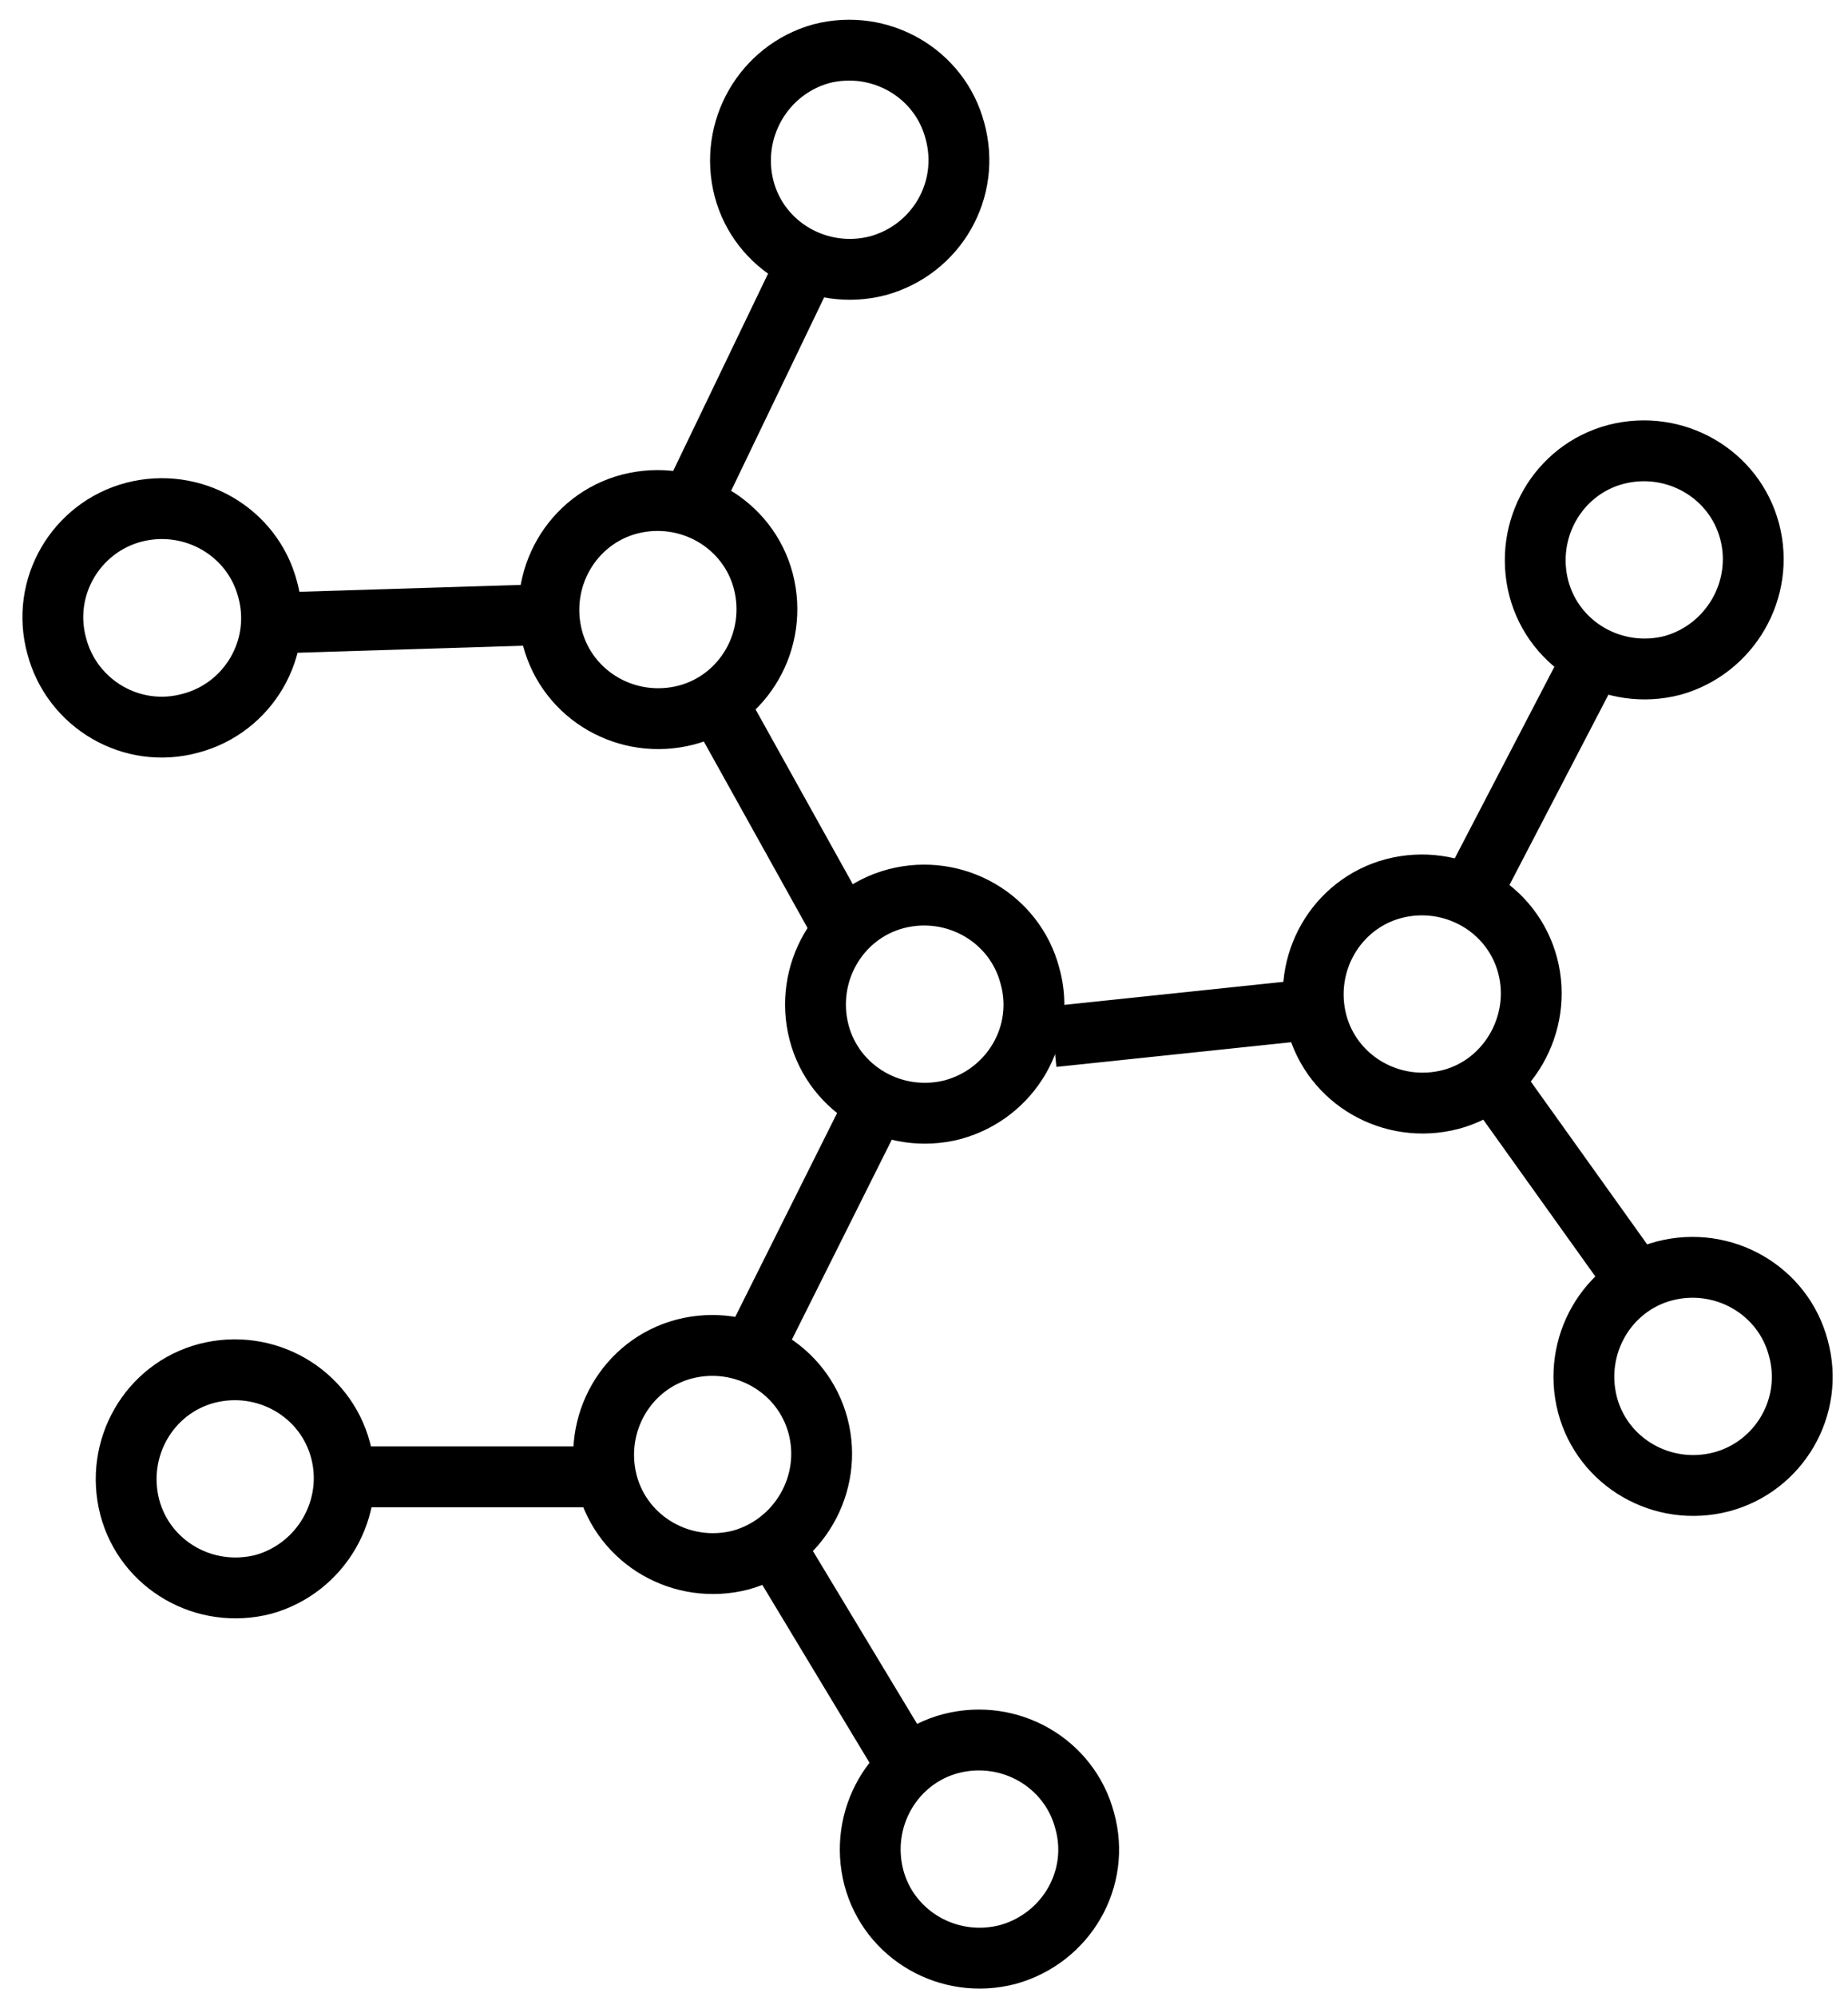
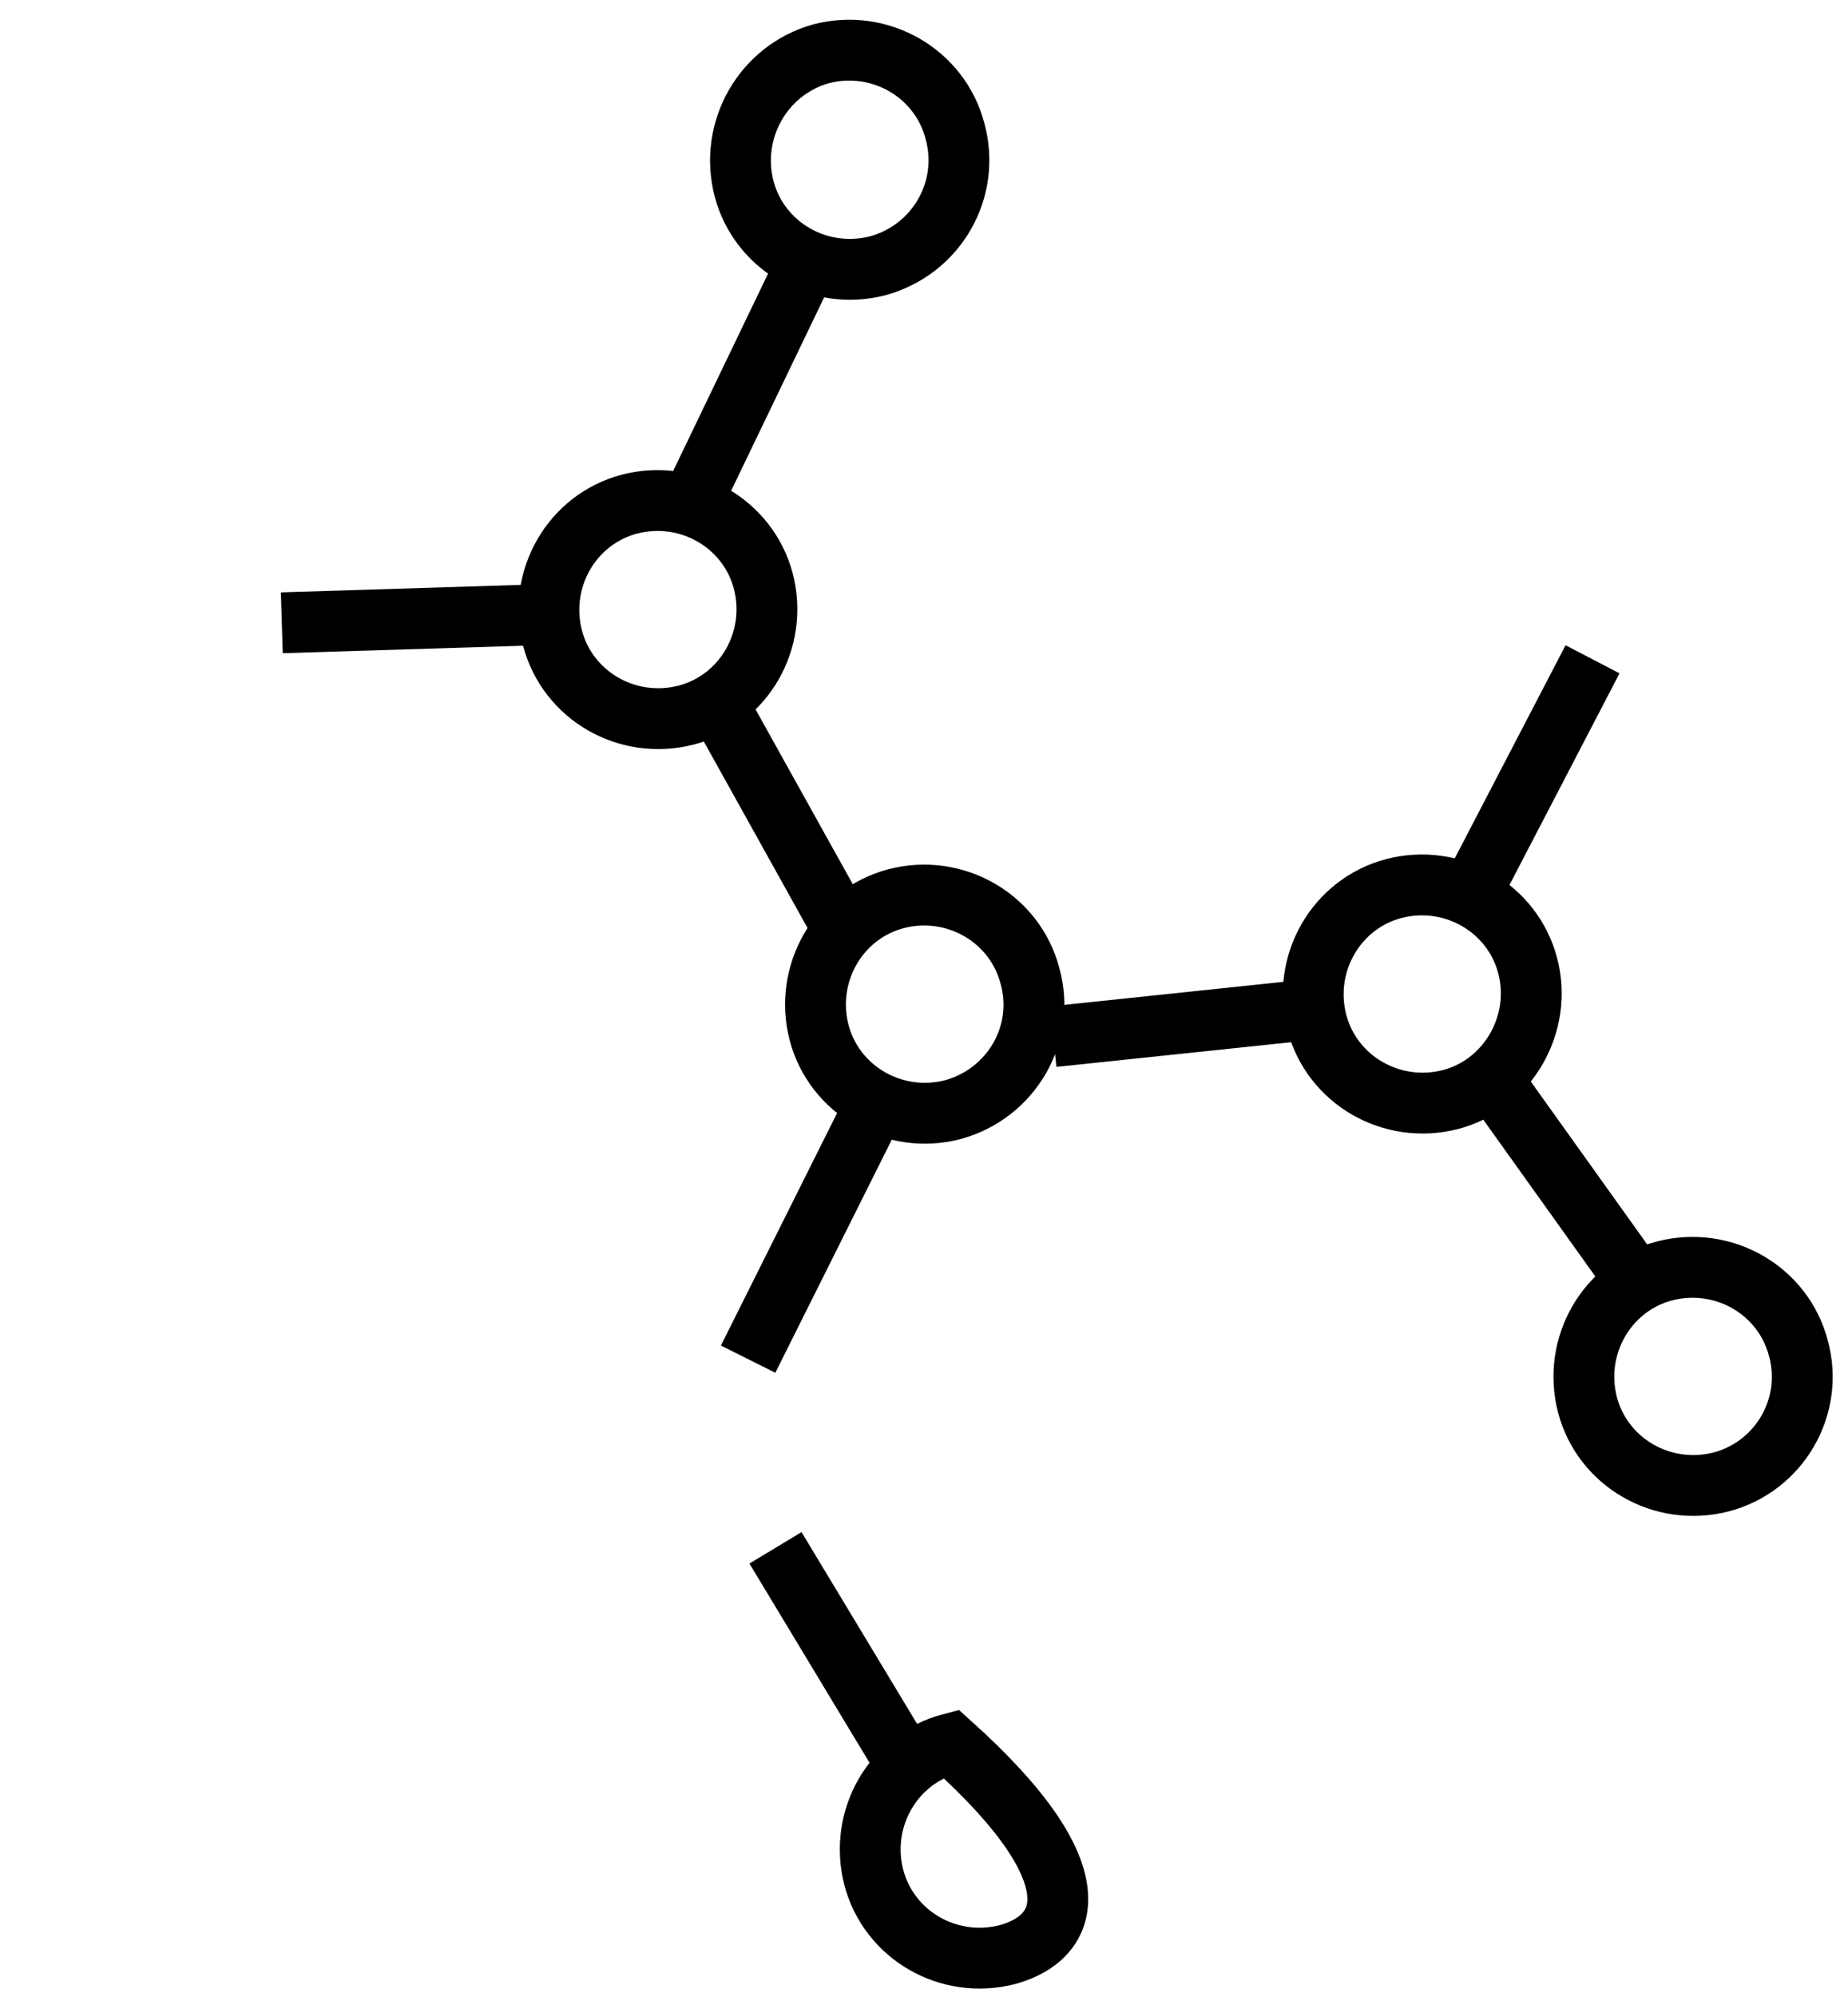
<svg xmlns="http://www.w3.org/2000/svg" version="1.1" id="Layer_1" x="0px" y="0px" viewBox="0 0 182.3 196.9" style="enable-background:new 0 0 182.3 196.9;" xml:space="preserve">
  <style type="text/css">
	.st0{fill:none;stroke:#000000;stroke-width:6;stroke-miterlimit:10;}
</style>
  <g>
    <path class="st0" d="M94,109.4c-5.8,1.5-11.7-1.9-13.2-7.6c-1.5-5.8,1.9-11.7,7.6-13.2c5.8-1.5,11.7,1.9,13.2,7.6   C103.2,101.9,99.8,107.8,94,109.4z" />
    <path class="st0" d="M67.7,70.5C61.9,72,56,68.6,54.5,62.9c-1.5-5.8,1.9-11.7,7.6-13.2c5.8-1.5,11.7,1.9,13.2,7.6   C76.8,63.1,73.4,69,67.7,70.5z" />
    <path class="st0" d="M86.6,26.2c-5.8,1.5-11.7-1.9-13.2-7.6C71.9,12.8,75.3,6.9,81,5.3c5.8-1.5,11.7,1.9,13.2,7.6   C95.8,18.7,92.4,24.6,86.6,26.2z" />
-     <path class="st0" d="M18.8,71.3C13,72.9,7.1,69.4,5.6,63.7C4,57.9,7.5,52,13.2,50.5c5.8-1.5,11.7,1.9,13.2,7.6   C28,63.9,24.5,69.8,18.8,71.3z" />
    <path class="st0" d="M143.1,108.4c-5.8,1.5-11.7-1.9-13.2-7.6c-1.5-5.8,1.9-11.7,7.6-13.2c5.8-1.5,11.7,1.9,13.2,7.6   C152.2,100.9,148.8,106.9,143.1,108.4z" />
-     <path class="st0" d="M165,65.6c-5.8,1.5-11.7-1.9-13.2-7.6c-1.5-5.8,1.9-11.7,7.6-13.2c5.8-1.5,11.7,1.9,13.2,7.6   S170.7,64,165,65.6z" />
    <path class="st0" d="M169.8,146.1c-5.8,1.5-11.7-1.9-13.2-7.6c-1.5-5.8,1.9-11.7,7.6-13.2c5.8-1.5,11.7,1.9,13.2,7.6   C179,138.7,175.5,144.6,169.8,146.1z" />
-     <path class="st0" d="M73.1,153.8c-5.8,1.5-11.7-1.9-13.2-7.6c-1.5-5.8,1.9-11.7,7.6-13.2c5.8-1.5,11.7,1.9,13.2,7.6   C82.2,146.3,78.8,152.2,73.1,153.8z" />
-     <path class="st0" d="M26,156.2c-5.8,1.5-11.7-1.9-13.2-7.6c-1.5-5.8,1.9-11.7,7.6-13.2c5.8-1.5,11.7,1.9,13.2,7.6   C35.1,148.7,31.7,154.6,26,156.2z" />
-     <path class="st0" d="M99.4,192.7c-5.8,1.5-11.7-1.9-13.2-7.6c-1.5-5.8,1.9-11.7,7.6-13.2c5.8-1.5,11.7,1.9,13.2,7.6   C108.6,185.2,105.2,191.1,99.4,192.7z" />
+     <path class="st0" d="M99.4,192.7c-5.8,1.5-11.7-1.9-13.2-7.6c-1.5-5.8,1.9-11.7,7.6-13.2C108.6,185.2,105.2,191.1,99.4,192.7z" />
    <line class="st0" x1="86.2" y1="109.2" x2="73.8" y2="134" />
-     <line class="st0" x1="58.8" y1="145.6" x2="34" y2="145.6" />
    <line class="st0" x1="76.5" y1="152.6" x2="88.5" y2="172.5" />
    <line class="st0" x1="103.9" y1="102.2" x2="129.6" y2="99.5" />
    <line class="st0" x1="147.3" y1="106.6" x2="160.6" y2="125.2" />
    <line class="st0" x1="83.6" y1="92.4" x2="70.3" y2="68.5" />
    <line class="st0" x1="53.5" y1="60.6" x2="27.8" y2="61.4" />
    <line class="st0" x1="68.5" y1="49" x2="80" y2="25.1" />
    <line class="st0" x1="145.6" y1="87.1" x2="157.1" y2="65" />
  </g>
</svg>